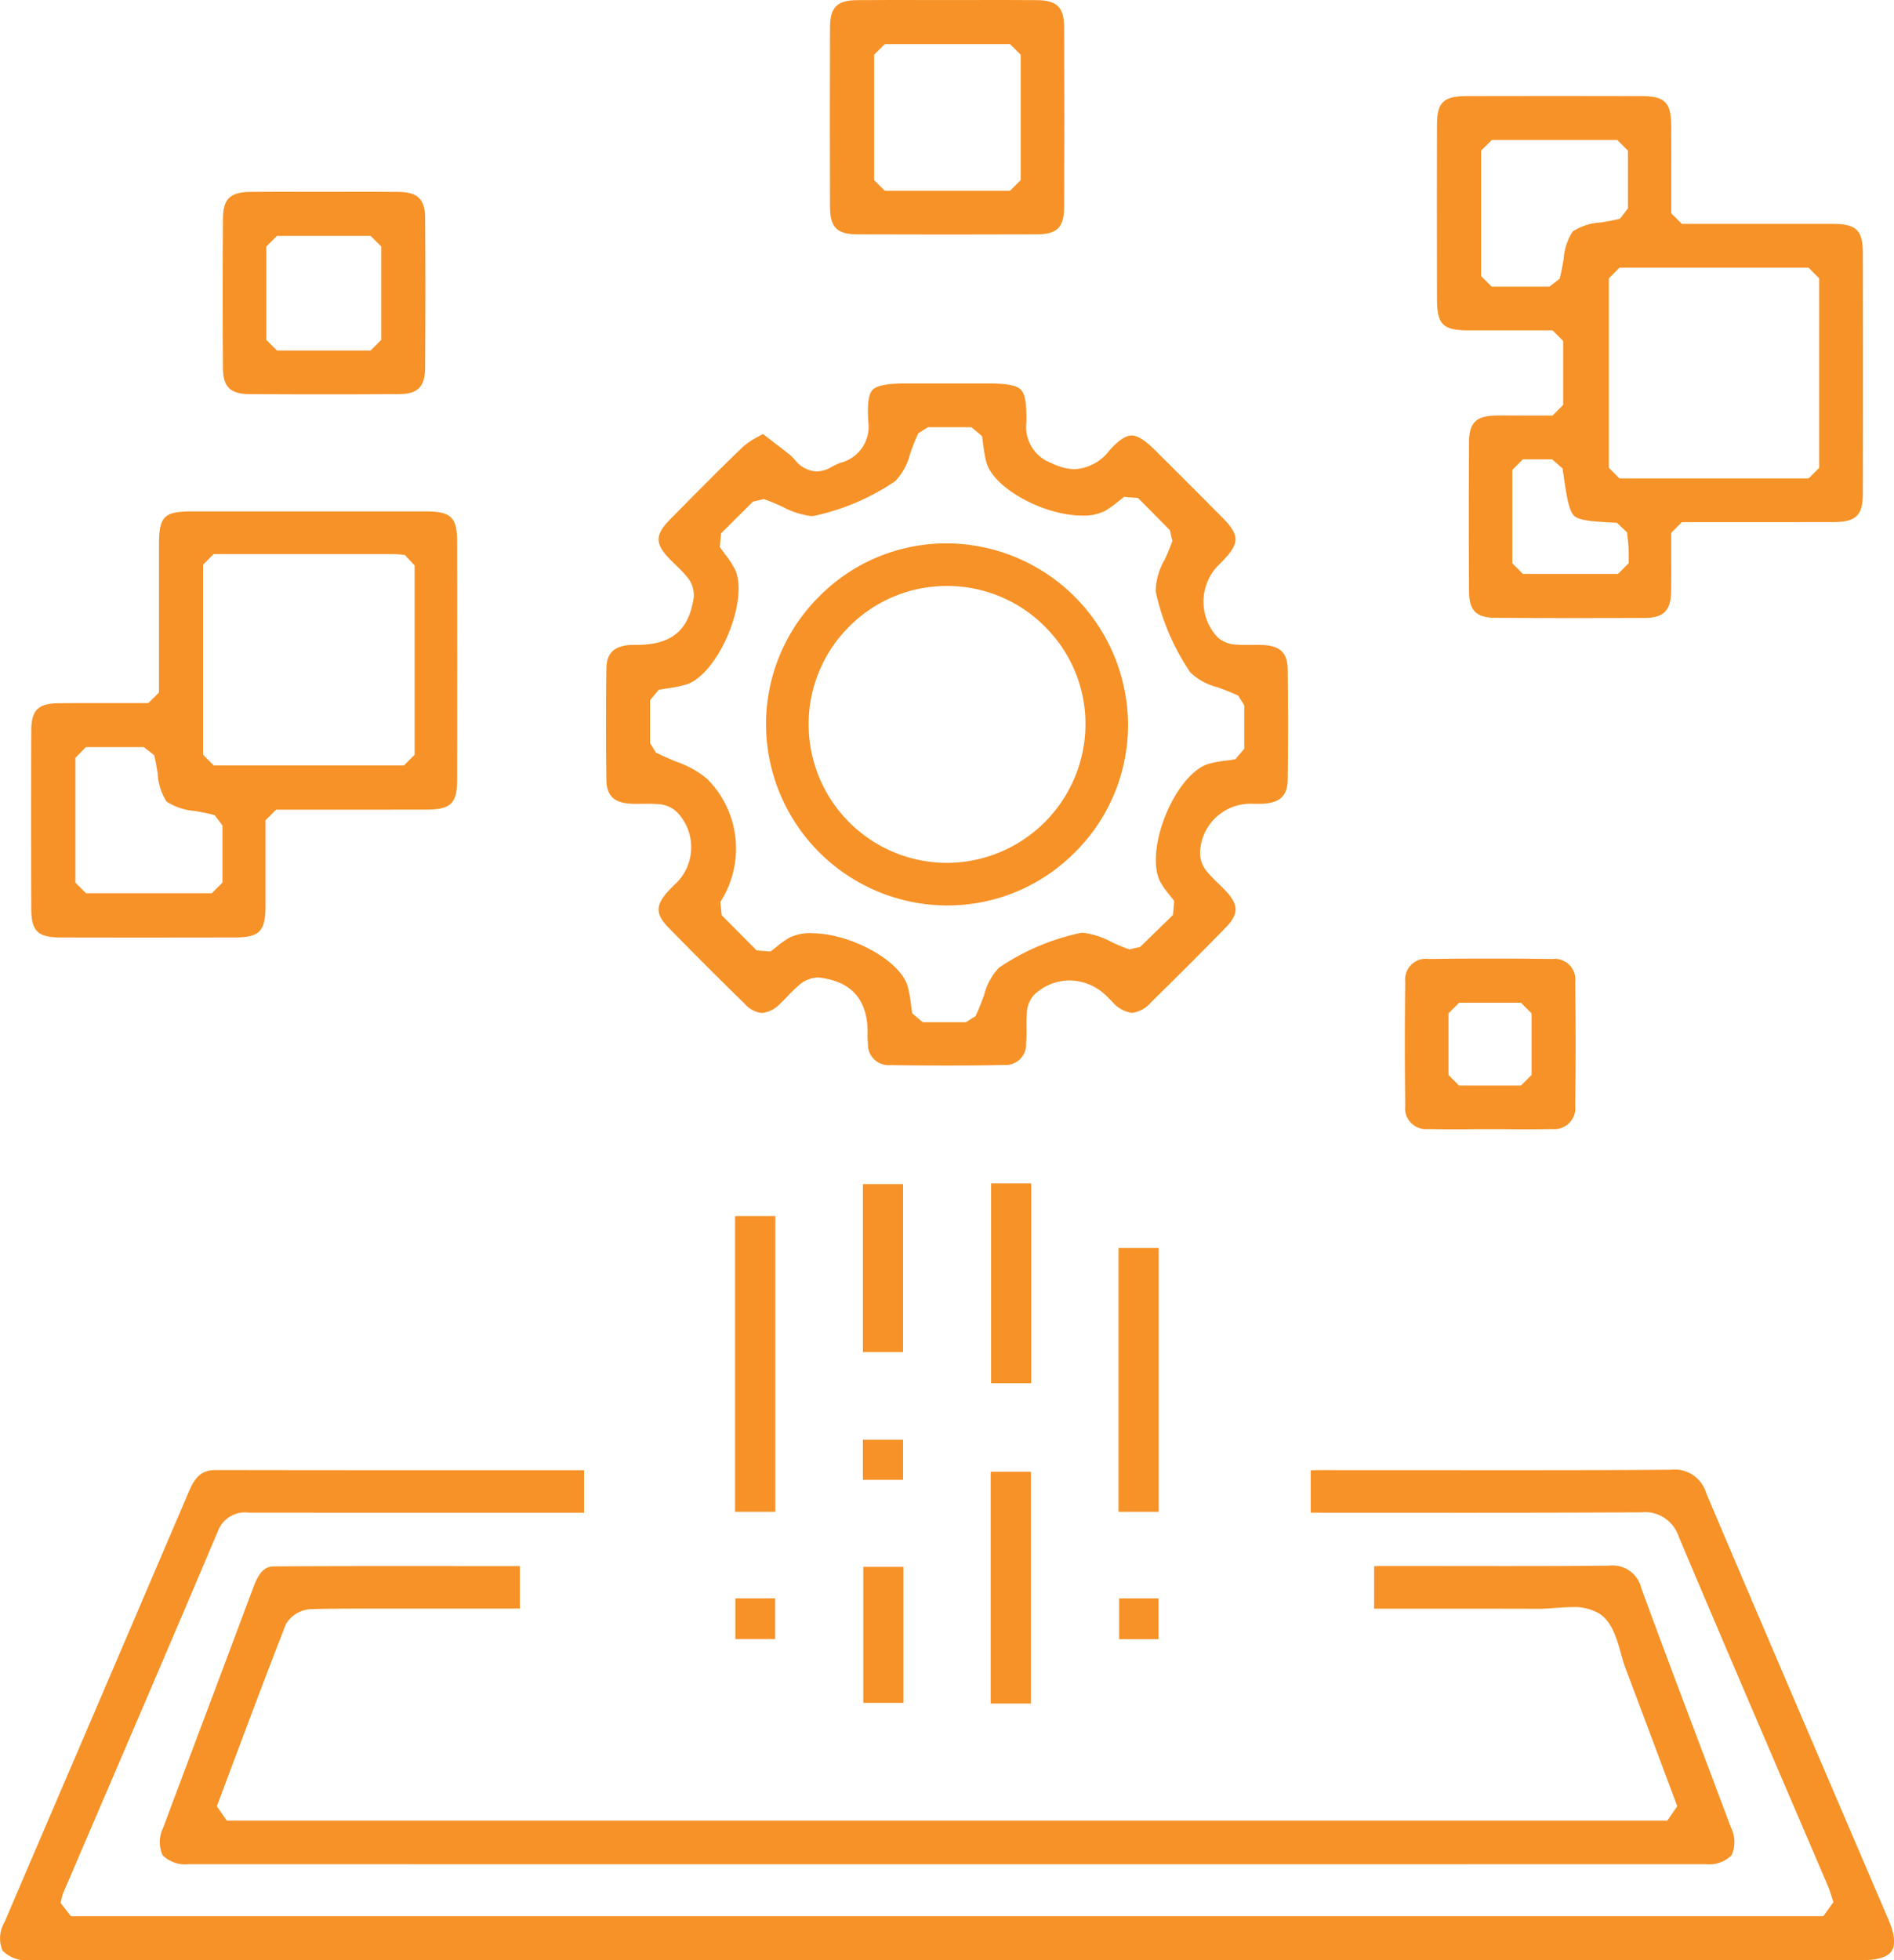
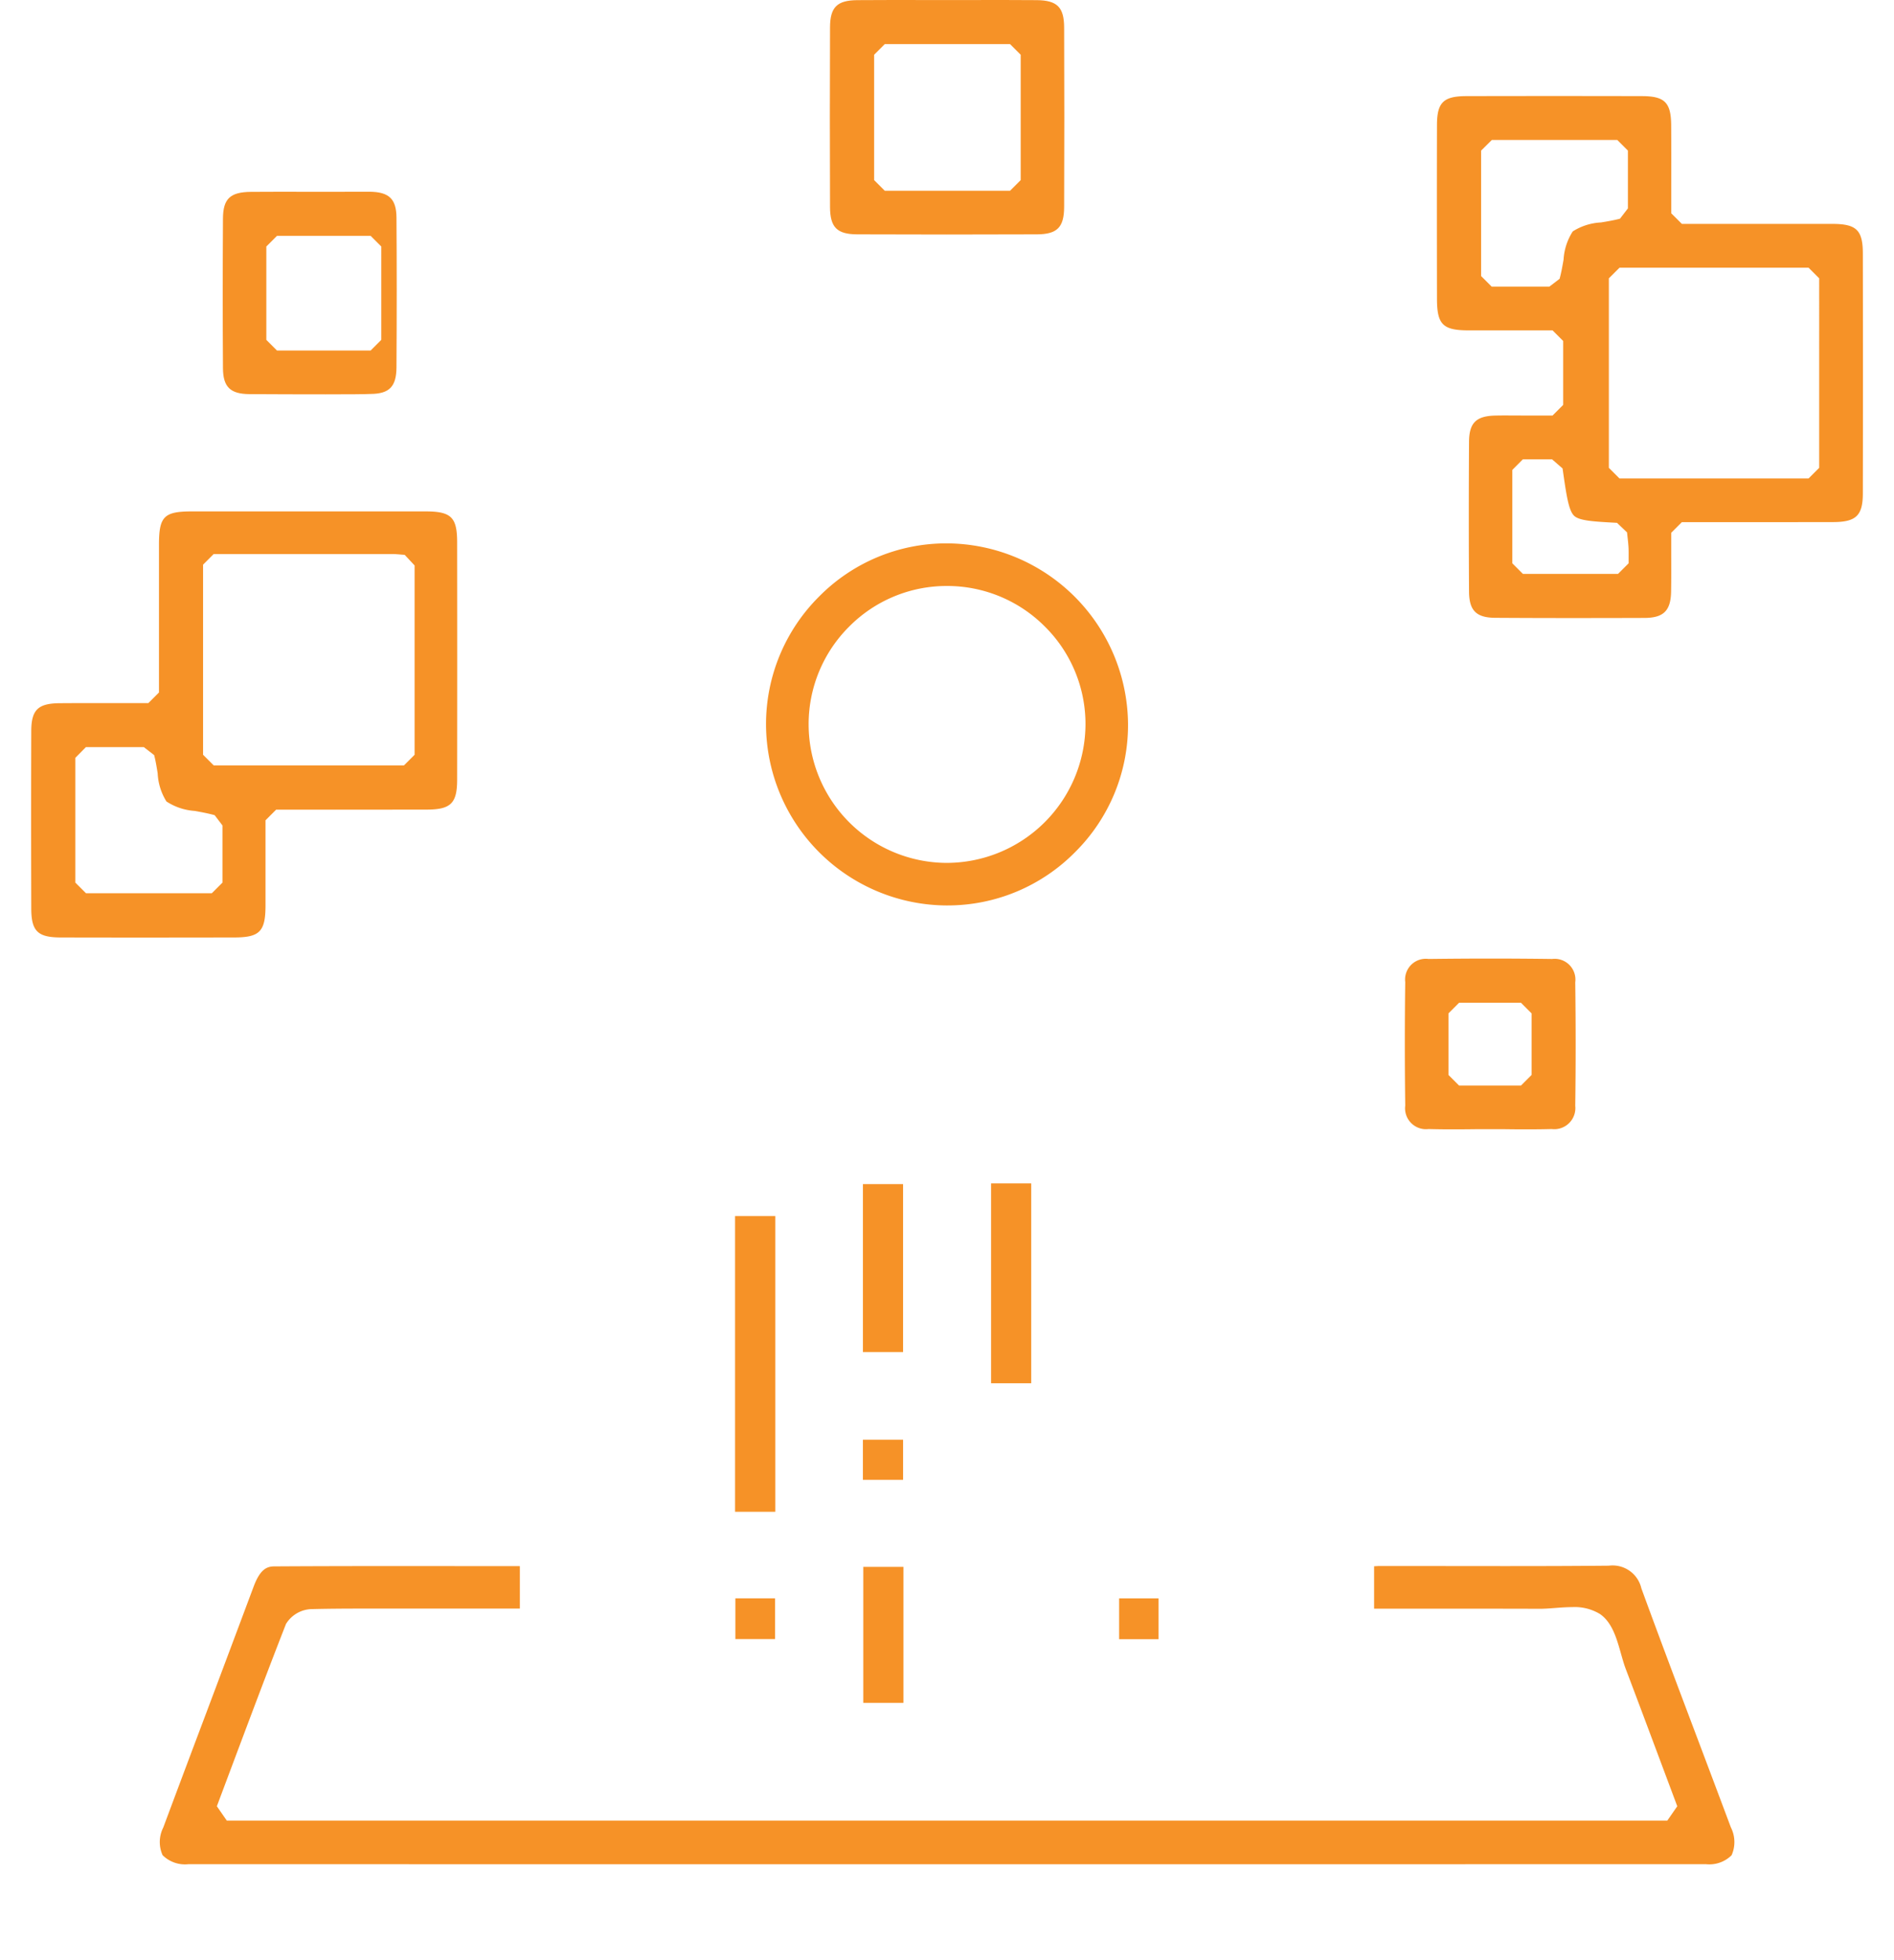
<svg xmlns="http://www.w3.org/2000/svg" width="160.47" height="166.001" viewBox="0 0 160.47 166.001">
  <g id="Group_570" data-name="Group 570" transform="translate(377.884 -379.925)">
-     <path id="Path_5026" data-name="Path 5026" d="M-375.3,697.459a2.8,2.8,0,0,1-2.373-.806,2.7,2.7,0,0,1,.179-2.421q3.08-7.2,6.168-14.392,4.735-11.037,9.453-22.081c.568-1.332,1.163-1.8,2.273-1.8q10.561.018,21.109.014l10.093,0v3.6h-13.1q-7.557,0-15.114-.006h-.2a2.445,2.445,0,0,0-2.614,1.578c-3.2,7.558-6.49,15.227-9.674,22.642q-1.7,3.969-3.407,7.939a3.2,3.2,0,0,0-.176.611c-.018.085-.038.179-.065.285l.875,1.122H-223.4l.853-1.2c-.052-.152-.1-.3-.148-.451-.106-.33-.216-.672-.361-1.01q-1.743-4.073-3.491-8.143c-3-6.993-6.1-14.224-9.111-21.352a3,3,0,0,0-3.159-2.049h-.046c-5.518.031-10.976.036-15.115.036l-12.853-.005V655.99c.238-.013.477-.023.709-.023l15.31.006c3.948,0,9.161,0,14.468-.039a2.792,2.792,0,0,1,3.025,1.99c3.453,8.149,7,16.419,10.426,24.416q2.52,5.881,5.038,11.763c.494,1.156.581,2.073.244,2.583-.422.64-1.534.774-2.393.774q-38.823,0-77.645,0T-375.3,697.459Z" transform="translate(0 -151.537)" fill="#f69227" />
    <path id="Path_5027" data-name="Path 5027" d="M-281.167,699.235q-32.141,0-64.28-.005a2.692,2.692,0,0,1-2.193-.763,2.721,2.721,0,0,1,.056-2.342q1.768-4.736,3.553-9.466,2.054-5.46,4.1-10.927c.53-1.425,1.08-1.719,1.742-1.723,3.017-.018,6.225-.027,10.4-.027,1.872,0,8.817.006,10.418.007v3.594h-9.251q-1.058,0-2.117,0t-2.123,0c-1.636,0-2.891.013-4.07.041a2.633,2.633,0,0,0-2.253,1.259c-1.595,4.074-3.1,8.09-4.695,12.339l-1.163,3.1.844,1.219h122.045l.845-1.219-1.269-3.39c-1.041-2.784-2.065-5.519-3.1-8.25-.146-.385-.269-.821-.4-1.282-.367-1.3-.745-2.638-1.775-3.355a4.133,4.133,0,0,0-2.359-.587c-.479,0-.973.037-1.45.074-.456.035-.887.068-1.284.068-2.191-.008-4.359-.01-6.534-.01l-7.515,0V674c.182-.013.359-.023.534-.023h1.566c1.505,0,7.528.008,9.033.008,3.5,0,6.177-.011,8.692-.035h.061a2.5,2.5,0,0,1,2.759,1.92c1.557,4.254,3.183,8.561,4.756,12.727q1.418,3.756,2.827,7.515a2.748,2.748,0,0,1,.061,2.36,2.681,2.681,0,0,1-2.182.757Q-249.027,699.235-281.167,699.235Z" transform="translate(-16.468 -161.428)" fill="#f69227" />
-     <path id="Path_5028" data-name="Path 5028" d="M-235.119,509.71c-1.58,0-3.2-.012-4.805-.037a1.743,1.743,0,0,1-1.909-1.792,7.209,7.209,0,0,1-.033-.845V506.8c-.024-2.7-1.4-4.228-4.092-4.537a1.519,1.519,0,0,0-.175-.01,2.572,2.572,0,0,0-1.513.623,12.986,12.986,0,0,0-.984.948c-.2.21-.4.42-.619.618a2.468,2.468,0,0,1-1.564.819,2.259,2.259,0,0,1-1.481-.8c-2.132-2.077-4.3-4.242-6.442-6.437-1.128-1.155-1.115-1.923.054-3.158.1-.105.2-.206.3-.308l.156-.154a4.278,4.278,0,0,0,.234-6.133,2.465,2.465,0,0,0-1.644-.7c-.254-.02-.522-.029-.869-.029l-.835.006c-.224,0-.447,0-.67-.019-1.373-.095-1.966-.7-1.983-2.023-.043-3.23-.042-6.406,0-9.442.018-1.231.6-1.836,1.9-1.962.178-.017.358-.016.538-.017h.232c2.9-.04,4.315-1.243,4.73-4.024a2.361,2.361,0,0,0-.552-1.713,11.178,11.178,0,0,0-.984-1.034c-.163-.158-.327-.315-.484-.478-1.286-1.334-1.28-2.063.029-3.391l.065-.066c2-2.026,4.063-4.121,6.148-6.116a6.191,6.191,0,0,1,1.241-.814c.129-.072.26-.146.4-.224l.409.314c.649.5,1.271.972,1.884,1.46a3.809,3.809,0,0,1,.379.375,2.517,2.517,0,0,0,1.861,1.025,2.547,2.547,0,0,0,1.277-.381,7,7,0,0,1,.755-.354,3.147,3.147,0,0,0,2.364-3.453c-.1-1.508.008-2.346.355-2.719s1.231-.547,2.919-.547h6.763c1.681,0,2.516.152,2.882.524s.5,1.186.471,2.759a3.26,3.26,0,0,0,2.152,3.471,4.578,4.578,0,0,0,1.953.508,3.992,3.992,0,0,0,2.955-1.616c.772-.846,1.363-1.24,1.859-1.24s1.114.385,1.947,1.212c2.09,2.076,3.965,3.951,5.733,5.735,1.5,1.518,1.5,2.184-.039,3.751l-.235.236a4.4,4.4,0,0,0-.1,6.181,2.551,2.551,0,0,0,1.643.6c.264.019.529.024.794.024l.828-.006c.2,0,.391,0,.585.014,1.47.088,2.049.678,2.066,2.1.037,3.174.037,6.3,0,9.276-.018,1.343-.589,1.939-1.971,2.056-.154.013-.308.015-.463.015h-.482a4.273,4.273,0,0,0-4.512,4.161,2.484,2.484,0,0,0,.653,1.655c.3.35.617.661.927.961.215.209.431.418.633.637,1.072,1.162,1.066,1.932-.023,3.05-1.872,1.922-3.88,3.932-6.318,6.324a2.551,2.551,0,0,1-1.628.917,2.64,2.64,0,0,1-1.654-.913c-.1-.1-.2-.2-.3-.3l-.165-.166a4.521,4.521,0,0,0-3.187-1.369,4.38,4.38,0,0,0-2.975,1.2,2.42,2.42,0,0,0-.638,1.653c-.031.423-.029.837-.027,1.239a12.458,12.458,0,0,1-.037,1.269,1.723,1.723,0,0,1-1.881,1.795C-231.894,509.7-233.511,509.71-235.119,509.71Zm-11.5-11.205c3.294,0,7.476,2.287,8.137,4.45a9.621,9.621,0,0,1,.283,1.519c.037.272.074.545.119.818l.89.752h3.652l.812-.509c.291-.6.516-1.206.734-1.79a5.192,5.192,0,0,1,1.255-2.317,19.51,19.51,0,0,1,6.857-2.935,1.462,1.462,0,0,1,.281-.026,6.767,6.767,0,0,1,2.406.784,15.842,15.842,0,0,0,1.507.626l.915-.21,2.782-2.71.1-1.182c-.118-.16-.249-.325-.385-.5a8.153,8.153,0,0,1-.771-1.081c-.654-1.184-.491-3.4.418-5.658s2.331-3.967,3.625-4.366a9.4,9.4,0,0,1,1.515-.283c.264-.035.525-.07.781-.113l.752-.889V479.2l-.509-.812c-.578-.28-1.167-.5-1.737-.709a5.152,5.152,0,0,1-2.315-1.255,19.456,19.456,0,0,1-2.938-6.853,5.388,5.388,0,0,1,.76-2.7,16.818,16.818,0,0,0,.653-1.582l-.214-.919-2.695-2.726-1.176-.092c-.176.129-.353.269-.533.412a8.254,8.254,0,0,1-1.087.773,3.99,3.99,0,0,1-1.893.4c-3.287,0-7.469-2.281-8.136-4.438a9.474,9.474,0,0,1-.284-1.514c-.035-.264-.07-.525-.114-.781l-.889-.751h-3.69l-.812.51c-.278.576-.495,1.165-.7,1.734a5.134,5.134,0,0,1-1.249,2.314,19.464,19.464,0,0,1-6.854,2.94,1.465,1.465,0,0,1-.282.026,6.9,6.9,0,0,1-2.42-.786,16.928,16.928,0,0,0-1.588-.653l-.921.217-2.7,2.687-.109,1.146c.142.208.3.418.455.63a8.161,8.161,0,0,1,.838,1.285c.554,1.166.327,3.32-.581,5.487-.9,2.146-2.256,3.8-3.458,4.22a9.285,9.285,0,0,1-1.606.344c-.28.043-.557.087-.827.139l-.73.885V482.4l.494.8c.59.3,1.17.543,1.731.779a8.1,8.1,0,0,1,2.619,1.462,8.343,8.343,0,0,1,1.109,10.418l.119,1.122,2.96,2.981,1.175.091c.167-.123.337-.258.511-.4a8.046,8.046,0,0,1,1.08-.768A3.975,3.975,0,0,1-246.619,498.5Z" transform="translate(-62.513 -39.546)" fill="#f69227" />
    <path id="Path_5029" data-name="Path 5029" d="M-96.657,442.152q-3.162,0-6.322-.02c-1.612-.01-2.215-.613-2.225-2.224-.026-4.161-.026-8.423,0-12.668.009-1.612.593-2.2,2.231-2.236.3-.007.593-.009.889-.009l1.457.006h2.5l.9-.9v-5.413l-.9-.9-4.359,0q-1.395,0-2.8,0c-2.139-.008-2.631-.506-2.634-2.667-.007-4.663-.012-9.672,0-14.7,0-1.934.539-2.465,2.484-2.47q3.72-.009,7.438-.009t7.437.009c1.938,0,2.472.538,2.484,2.479.01,1.662.008,3.324.005,5.054l0,2.387.9.9,7.676,0c1.7,0,3.377,0,5.058,0,2.064,0,2.6.524,2.6,2.526.012,7.43.011,14.065,0,20.284,0,1.89-.568,2.439-2.517,2.445-1.727,0-3.454.006-5.194.006l-7.625,0-.9.9c0,.553,0,1.091,0,1.62,0,1.161.009,2.258-.01,3.359-.028,1.616-.634,2.221-2.235,2.231Q-93.483,442.152-96.657,442.152Zm-4.879-12.545v7.908l.9.9h8.054l.9-.9c0-.158,0-.3,0-.443,0-.321.006-.6-.009-.886-.017-.315-.052-.629-.087-.935l-.039-.353-.849-.809c-2-.108-3.2-.174-3.643-.606-.465-.459-.655-1.793-.969-4l-.893-.775h-2.471Zm8.179-16.225V429.43l.9.9h16.022l.9-.9V413.382l-.9-.9H-92.454Zm-10.824-10.816v10.621l.9.9H-98.4l.87-.665c.147-.541.243-1.092.336-1.626a4.922,4.922,0,0,1,.779-2.389,4.9,4.9,0,0,1,2.393-.758c.528-.087,1.074-.178,1.607-.317l.672-.873v-4.895l-.9-.9h-10.629Z" transform="translate(-148.216 -9.885)" fill="#f69227" />
    <path id="Path_5030" data-name="Path 5030" d="M-362.4,512.048q-3.559,0-7.118-.008c-1.966,0-2.505-.531-2.511-2.446-.016-5.469-.015-10.387,0-15.034.006-1.8.573-2.347,2.427-2.359.945-.007,1.89-.009,2.85-.009l4.643,0,.9-.9V487.46c0-2.936,0-5.8,0-8.671,0-2.406.422-2.829,2.8-2.831q5.049,0,10.1,0,4.838,0,9.675,0c2.182,0,2.684.489,2.687,2.608q.013,10.053,0,20.107c0,2.013-.536,2.535-2.59,2.54-1.679,0-3.36.005-5.056.005l-7.69,0-.9.9v2.254c0,1.682,0,3.341,0,5-.008,2.166-.5,2.664-2.634,2.668Q-358.613,512.046-362.4,512.048Zm-5.894-15.222v10.569l.9.9h10.664l.9-.9v-4.842l-.662-.869c-.566-.157-1.134-.26-1.683-.359a5,5,0,0,1-2.4-.8,4.924,4.924,0,0,1-.744-2.384c-.081-.51-.165-1.038-.3-1.545l-.874-.676H-367.4Zm11.721-17.258-.9.9v16.1l.9.9h16.123l.9-.9V480.538l-.839-.9c-.148-.01-.277-.022-.392-.031-.253-.022-.452-.037-.651-.037-3.264,0-6.528,0-9.826,0Z" transform="translate(-3.206 -52.723)" fill="#f69227" />
    <path id="Path_5031" data-name="Path 5031" d="M-212.068,399.787q-3.794,0-7.588-.015c-1.72-.007-2.3-.59-2.309-2.31-.02-5.039-.02-10.158,0-15.215.007-1.712.59-2.295,2.312-2.31q1.535-.014,3.07-.012c.783,0,3.919.006,4.7.006.752,0,3.76-.006,4.511-.006q1.462,0,2.924.012c1.726.016,2.311.6,2.318,2.308.02,5.047.02,10.166,0,15.214-.007,1.722-.59,2.306-2.311,2.313Q-208.253,399.787-212.068,399.787Zm-6.16-15.225v10.616l.9.9h10.618l.9-.9V384.562l-.9-.9h-10.618Z" transform="translate(-85.595 0)" fill="#f69227" />
-     <path id="Path_5032" data-name="Path 5032" d="M-327.345,433.09q-3.208,0-6.417-.019c-1.634-.009-2.246-.6-2.257-2.195-.027-4.032-.027-8.177,0-12.673.009-1.674.606-2.244,2.364-2.261.8-.008,1.6-.009,2.407-.009l3.843.005c.666,0,3.191-.007,3.821-.007q1.214,0,2.427.013c1.641.02,2.255.615,2.266,2.193.027,3.979.028,8.124,0,12.673-.009,1.637-.6,2.249-2.2,2.259Q-324.215,433.091-327.345,433.09Zm-5-12.52v7.907l.9.9h7.939l.9-.9V420.57l-.9-.9h-7.939Z" transform="translate(-22.974 -19.768)" fill="#f69227" />
+     <path id="Path_5032" data-name="Path 5032" d="M-327.345,433.09q-3.208,0-6.417-.019c-1.634-.009-2.246-.6-2.257-2.195-.027-4.032-.027-8.177,0-12.673.009-1.674.606-2.244,2.364-2.261.8-.008,1.6-.009,2.407-.009l3.843.005c.666,0,3.191-.007,3.821-.007c1.641.02,2.255.615,2.266,2.193.027,3.979.028,8.124,0,12.673-.009,1.637-.6,2.249-2.2,2.259Q-324.215,433.091-327.345,433.09Zm-5-12.52v7.907l.9.9h7.939l.9-.9V420.57l-.9-.9h-7.939Z" transform="translate(-22.974 -19.768)" fill="#f69227" />
    <path id="Path_5033" data-name="Path 5033" d="M-109.935,574.4c-.777,0-1.417-.009-2.012-.026a1.769,1.769,0,0,1-1.973-1.983c-.045-3.533-.045-7.053,0-10.462a1.757,1.757,0,0,1,1.978-1.958c1.753-.022,3.514-.034,5.232-.034,1.752,0,3.513.012,5.232.035a1.759,1.759,0,0,1,1.962,1.977c.046,3.536.046,7.056,0,10.461a1.785,1.785,0,0,1-1.995,1.964c-.671.019-1.342.025-2.014.025-.532,0-1.064,0-1.6-.008s-1.072-.007-1.609-.007h0c-.559,0-1.09,0-1.622.007S-109.408,574.4-109.935,574.4Zm-.322-9.82v5.213l.9.9h5.243l.9-.9v-5.213l-.9-.9h-5.243Z" transform="translate(-144.905 -98.833)" fill="#f69227" />
    <rect id="Rectangle_272" data-name="Rectangle 272" width="3.41" height="25.046" transform="translate(-315.604 482.91)" fill="#f69227" />
-     <rect id="Rectangle_273" data-name="Rectangle 273" width="3.405" height="22.34" transform="translate(-283.118 485.618)" fill="#f69227" />
-     <rect id="Rectangle_274" data-name="Rectangle 274" width="3.408" height="19.634" transform="translate(-293.947 504.562)" fill="#f69227" />
    <rect id="Rectangle_275" data-name="Rectangle 275" width="3.401" height="16.927" transform="translate(-293.914 480.144)" fill="#f69227" />
    <rect id="Rectangle_276" data-name="Rectangle 276" width="3.402" height="14.221" transform="translate(-304.772 480.206)" fill="#f69227" />
    <rect id="Rectangle_277" data-name="Rectangle 277" width="3.402" height="11.516" transform="translate(-304.742 512.622)" fill="#f69227" />
    <rect id="Rectangle_278" data-name="Rectangle 278" width="3.405" height="3.4" transform="translate(-304.774 501.852)" fill="#f69227" />
    <rect id="Rectangle_279" data-name="Rectangle 279" width="3.363" height="3.451" transform="translate(-315.58 515.286)" fill="#f69227" />
    <rect id="Rectangle_280" data-name="Rectangle 280" width="3.34" height="3.459" transform="translate(-283.064 515.288)" fill="#f69227" />
    <path id="Path_5034" data-name="Path 5034" d="M-218.6,512.631a15.379,15.379,0,0,1-15.366-15.3,15.25,15.25,0,0,1,4.5-10.865,15.146,15.146,0,0,1,10.78-4.5,15.426,15.426,0,0,1,15.391,15.309,15.162,15.162,0,0,1-4.473,10.828,15.178,15.178,0,0,1-10.82,4.527Zm-.042-27.056a11.627,11.627,0,0,0-8.288,3.448,11.651,11.651,0,0,0-3.426,8.317,11.739,11.739,0,0,0,11.631,11.686h.058A11.777,11.777,0,0,0-206.9,497.345a11.617,11.617,0,0,0-3.408-8.3,11.669,11.669,0,0,0-8.316-3.47Z" transform="translate(-79.016 -56.024)" fill="#f69227" />
  </g>
</svg>